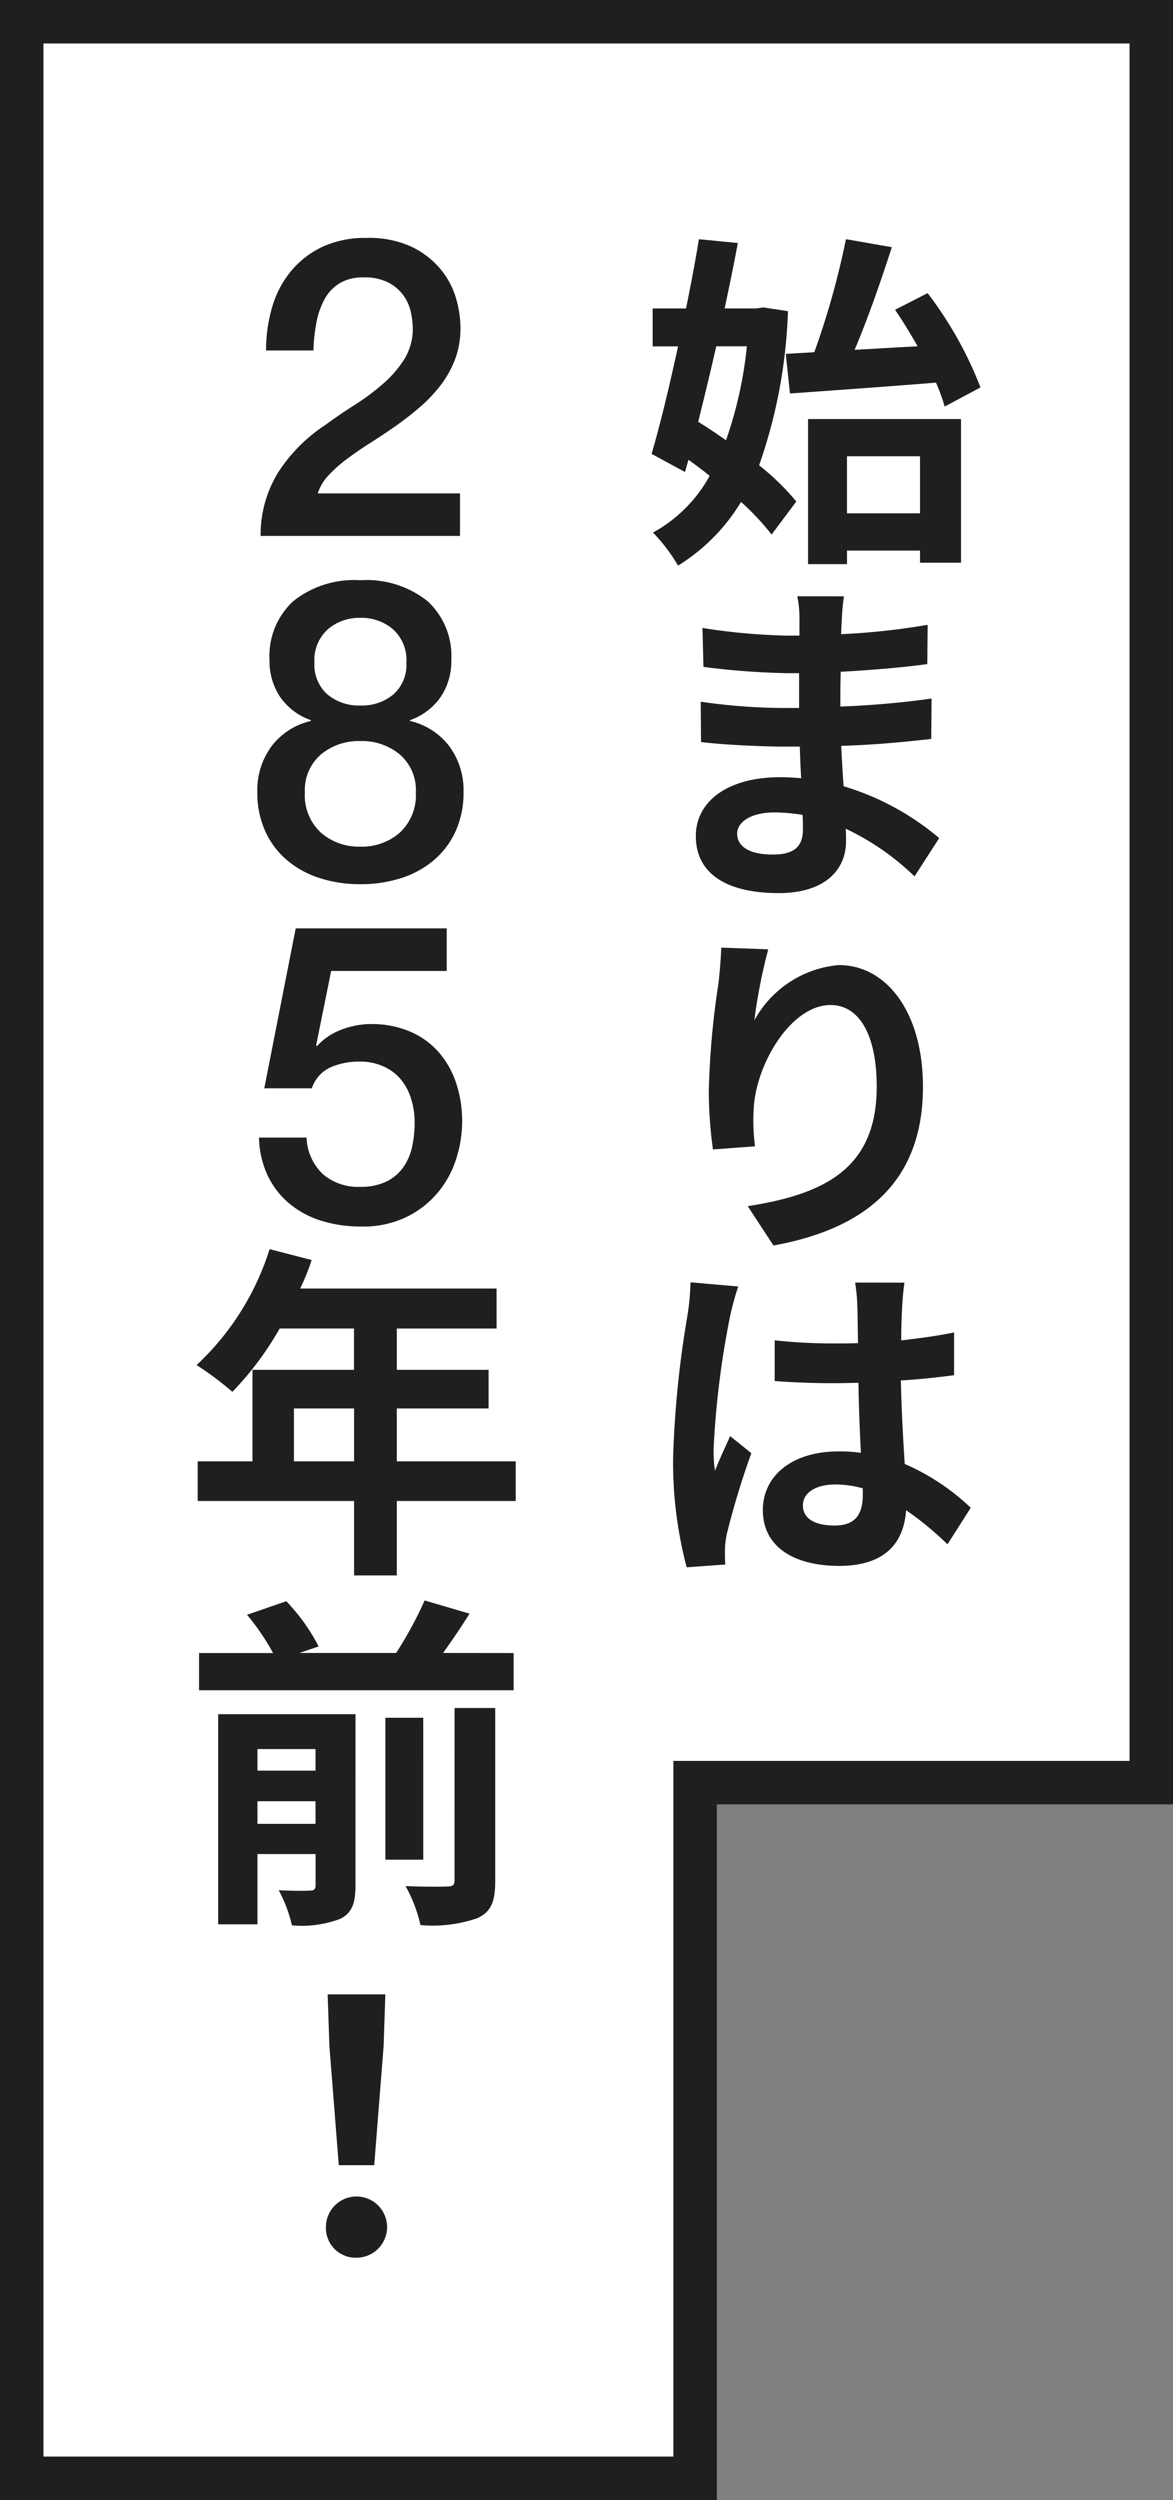
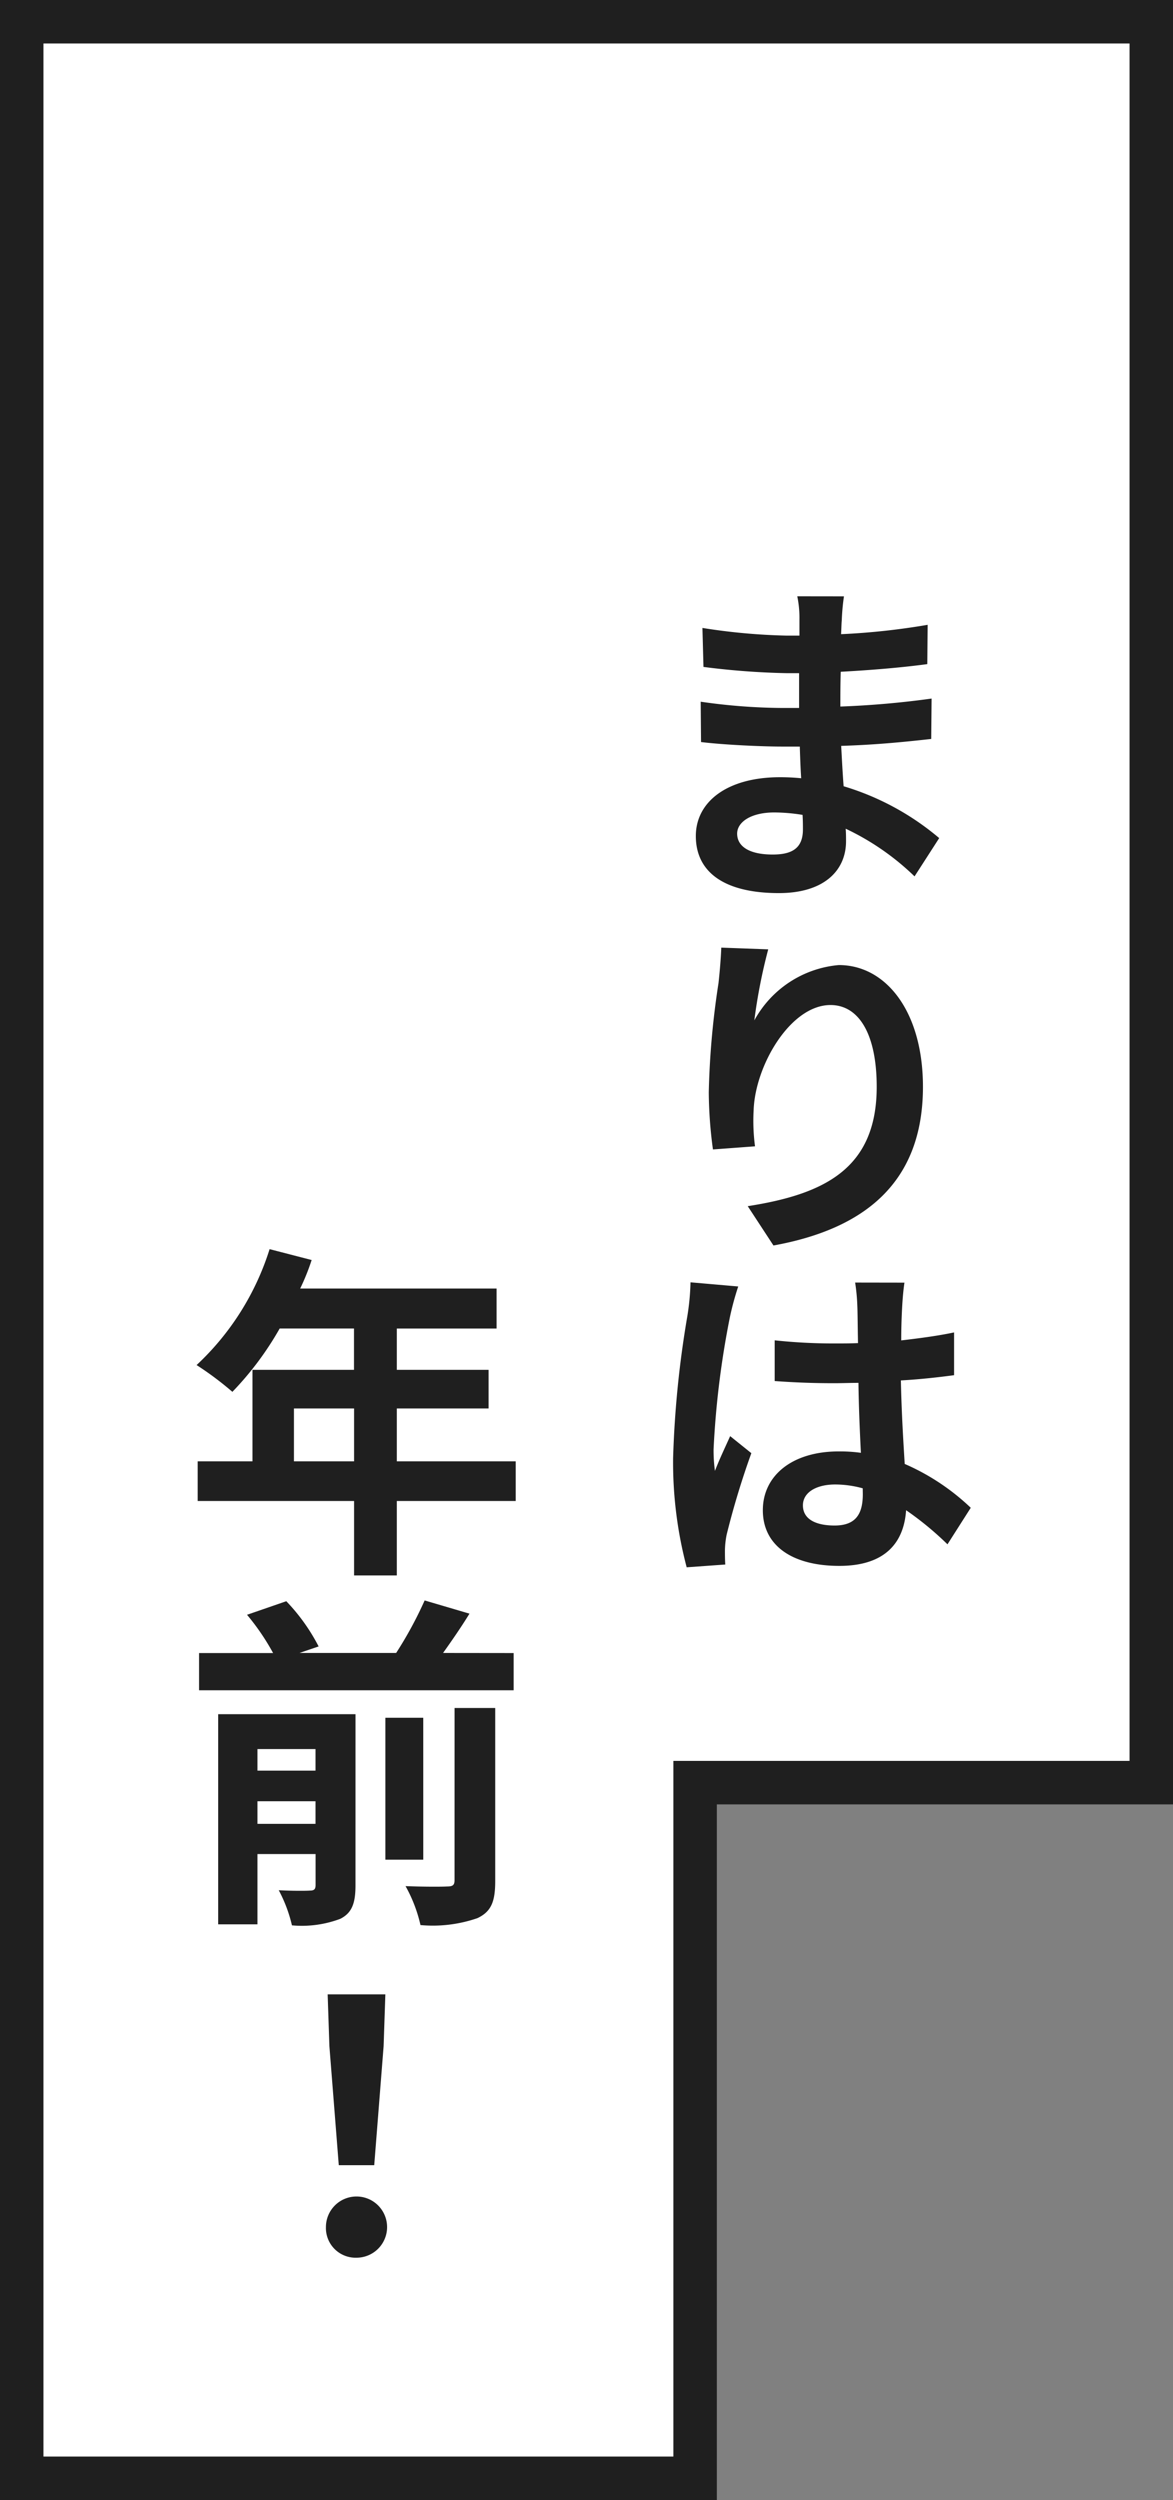
<svg xmlns="http://www.w3.org/2000/svg" width="54" height="114.999" viewBox="0 0 54 114.999">
  <rect x="0" y="0" width="54" height="114.999" fill="#808080" stroke="none" />
  <defs>
    <clipPath id="clip-path">
      <rect id="長方形_1094" data-name="長方形 1094" width="19.955" height="97.432" fill="#1f1f1f" />
    </clipPath>
  </defs>
  <g id="グループ_1302" data-name="グループ 1302" transform="translate(-120 -540)">
    <g id="合体_38" data-name="合体 38" transform="translate(1733 3542)" fill="#fff">
      <path d="M -1581 -2888 L -1612 -2888 L -1612 -3001 L -1580 -3001 L -1560 -3001 L -1560 -2920 L -1580 -2920 L -1581 -2920 L -1581 -2919 L -1581 -2888 Z" stroke="none" />
      <path d="M -1582 -2889 L -1582 -2921 L -1561 -2921 L -1561 -3000 L -1611 -3000 L -1611 -2889 L -1582 -2889 M -1580 -2887 L -1613 -2887 L -1613 -3002 L -1559 -3002 L -1559 -2919 L -1580 -2919 L -1580 -2887 Z" stroke="none" fill="#1f1f1f" />
    </g>
    <g id="グループ_1949" data-name="グループ 1949" transform="translate(-1091.874 -1516.602)">
-       <path id="パス_2142" data-name="パス 2142" d="M1248.148,2070.915a23.643,23.643,0,0,1-1.328,7.091,11.355,11.355,0,0,1,1.713,1.665l-1.137,1.52a11.62,11.62,0,0,0-1.408-1.5,8.757,8.757,0,0,1-2.9,2.929,7.919,7.919,0,0,0-1.153-1.521,6.588,6.588,0,0,0,2.609-2.609c-.319-.256-.656-.512-.976-.736l-.16.56-1.537-.832c.385-1.313.816-3.089,1.217-4.947h-1.169v-1.744h1.537c.224-1.1.432-2.193.592-3.185l1.793.175c-.176.945-.384,1.969-.609,3.01h1.457l.321-.048Zm-3.3,1.616c-.273,1.2-.561,2.386-.832,3.474.416.256.847.545,1.28.849a18.565,18.565,0,0,0,.96-4.323Zm4.513.273a37.226,37.226,0,0,0,1.457-5.2l2.113.368c-.512,1.585-1.121,3.329-1.713,4.721.928-.047,1.9-.111,2.9-.16-.336-.592-.688-1.168-1.04-1.68l1.5-.768a17.643,17.643,0,0,1,2.434,4.338l-1.649.88a8.808,8.808,0,0,0-.4-1.1c-2.385.193-4.9.368-6.723.5l-.192-1.824Zm-.288,3.073h7.043v6.61h-1.889v-.559h-3.361v.624h-1.793Zm1.793,1.713v2.625h3.361v-2.625Z" fill="#1f1f1f" />
      <path id="パス_2143" data-name="パス 2143" d="M1250.726,2084.034a10.158,10.158,0,0,0-.1,1.1c-.016.16-.016.384-.032.64a32.183,32.183,0,0,0,3.985-.431l-.016,1.808c-1.056.144-2.481.272-3.985.352-.017.56-.017,1.121-.017,1.6a41.664,41.664,0,0,0,4.2-.368l-.017,1.858c-1.424.16-2.64.271-4.145.319.032.593.064,1.233.112,1.857a12.239,12.239,0,0,1,4.4,2.385l-1.135,1.761a11.8,11.8,0,0,0-3.17-2.193c.016.209.016.417.016.576,0,1.344-1.009,2.386-3.09,2.386-2.512,0-3.825-.961-3.825-2.625,0-1.585,1.456-2.706,3.873-2.706a9.734,9.734,0,0,1,.977.048c-.032-.48-.048-.976-.064-1.457h-.816c-.913,0-2.689-.08-3.73-.208l-.016-1.856a27.052,27.052,0,0,0,3.777.288h.753v-1.6h-.56a35.035,35.035,0,0,1-3.842-.288l-.048-1.793a28.37,28.37,0,0,0,3.874.353h.592v-.737a4.865,4.865,0,0,0-.1-1.072Zm-3.282,11.876c.849,0,1.393-.256,1.393-1.152,0-.16,0-.4-.016-.672a8.376,8.376,0,0,0-1.3-.112c-1.087,0-1.712.448-1.712.976C1245.812,2095.542,1246.372,2095.91,1247.444,2095.91Z" fill="#1f1f1f" />
      <path id="パス_2144" data-name="パス 2144" d="M1246.6,2103.539a4.917,4.917,0,0,1,3.889-2.545c2.178,0,3.874,2.145,3.874,5.6,0,4.433-2.72,6.547-6.882,7.3l-1.185-1.809c3.489-.545,5.938-1.7,5.938-5.49,0-2.417-.816-3.762-2.128-3.762-1.841,0-3.474,2.785-3.538,4.85a8.869,8.869,0,0,0,.064,1.649l-1.937.144a20.233,20.233,0,0,1-.192-2.625,37.781,37.781,0,0,1,.448-5.027c.065-.592.113-1.216.128-1.632l2.161.079A25.318,25.318,0,0,0,1246.6,2103.539Z" fill="#1f1f1f" />
      <path id="パス_2145" data-name="パス 2145" d="M1245.859,2115.779a13.326,13.326,0,0,0-.383,1.409,40.839,40.839,0,0,0-.752,6.083,7.054,7.054,0,0,0,.063.992c.208-.544.465-1.073.7-1.6l.976.784a37.61,37.61,0,0,0-1.136,3.745,4.032,4.032,0,0,0-.08.721c0,.176,0,.432.016.656l-1.777.128a18.852,18.852,0,0,1-.625-5.026,46.583,46.583,0,0,1,.656-6.53,11.223,11.223,0,0,0,.145-1.553Zm7.652-.176c-.048.32-.08.688-.1,1.024s-.048.929-.048,1.633c.848-.1,1.681-.208,2.433-.368v1.968c-.752.1-1.585.193-2.449.241.032,1.52.112,2.785.176,3.841a10.442,10.442,0,0,1,3.041,2.017l-1.072,1.681a14.49,14.49,0,0,0-1.905-1.569c-.1,1.489-.96,2.561-3.073,2.561-2.162,0-3.522-.928-3.522-2.561,0-1.6,1.36-2.705,3.489-2.705a6.926,6.926,0,0,1,1.025.065c-.048-.961-.1-2.114-.112-3.218-.384,0-.752.016-1.121.016-.927,0-1.808-.032-2.736-.1v-1.873a25.459,25.459,0,0,0,2.736.144c.369,0,.737,0,1.1-.016-.016-.768-.016-1.393-.032-1.729a8.916,8.916,0,0,0-.1-1.056Zm-1.921,9.46a4.818,4.818,0,0,0-1.265-.176c-.88,0-1.488.368-1.488.96,0,.656.624.928,1.457.928.96,0,1.3-.511,1.3-1.44Z" fill="#1f1f1f" />
    </g>
    <g id="グループ_2339" data-name="グループ 2339" transform="translate(126.987 548.198)">
      <g id="グループ_2339-2" data-name="グループ 2339" clip-path="url(#clip-path)">
-         <path id="パス_2903" data-name="パス 2903" d="M19.2,19.2h-9.18a5.474,5.474,0,0,1,.806-2.919,7.386,7.386,0,0,1,2.151-2.17q.653-.479,1.364-.931a10.839,10.839,0,0,0,1.306-.97,5.176,5.176,0,0,0,.979-1.124,2.668,2.668,0,0,0,.4-1.392,3.815,3.815,0,0,0-.087-.778,2.065,2.065,0,0,0-.336-.768,1.985,1.985,0,0,0-.692-.6,2.407,2.407,0,0,0-1.152-.24,2.076,2.076,0,0,0-1.085.259,1.945,1.945,0,0,0-.692.711,3.563,3.563,0,0,0-.384,1.066,7.754,7.754,0,0,0-.144,1.325H10.273a6.873,6.873,0,0,1,.3-2.064,4.578,4.578,0,0,1,.893-1.642,4.212,4.212,0,0,1,1.45-1.085A4.7,4.7,0,0,1,14.9,5.491a4.663,4.663,0,0,1,2.055.4A3.962,3.962,0,0,1,18.29,6.912a3.733,3.733,0,0,1,.72,1.335,4.891,4.891,0,0,1,.211,1.373,4.067,4.067,0,0,1-.25,1.459,4.7,4.7,0,0,1-.672,1.2,6.79,6.79,0,0,1-.96,1.008q-.538.461-1.114.864t-1.152.768q-.576.365-1.066.73a6.29,6.29,0,0,0-.855.759,2.153,2.153,0,0,0-.5.835H19.2Z" transform="translate(-5.01 -2.745)" fill="#1f1f1f" />
-         <path id="パス_2904" data-name="パス 2904" d="M14.459,50.96a6,6,0,0,1-1.891-.288,4.368,4.368,0,0,1-1.508-.836,3.8,3.8,0,0,1-.989-1.334,4.248,4.248,0,0,1-.356-1.767,3.4,3.4,0,0,1,.663-2.132,3.17,3.17,0,0,1,1.8-1.152v-.038a2.866,2.866,0,0,1-1.412-1.066,2.947,2.947,0,0,1-.49-1.7,3.431,3.431,0,0,1,1.085-2.7,4.5,4.5,0,0,1,3.1-.97,4.5,4.5,0,0,1,3.1.97,3.433,3.433,0,0,1,1.085,2.7,2.947,2.947,0,0,1-.49,1.7,2.865,2.865,0,0,1-1.411,1.066v.038a3.171,3.171,0,0,1,1.8,1.152,3.4,3.4,0,0,1,.663,2.132,4.256,4.256,0,0,1-.355,1.767,3.8,3.8,0,0,1-.989,1.334,4.37,4.37,0,0,1-1.507.836A6.012,6.012,0,0,1,14.459,50.96Zm0-1.728a2.634,2.634,0,0,0,1.824-.653,2.345,2.345,0,0,0,.73-1.843A2.163,2.163,0,0,0,16.283,45a2.709,2.709,0,0,0-1.824-.624A2.709,2.709,0,0,0,12.634,45a2.163,2.163,0,0,0-.73,1.738,2.345,2.345,0,0,0,.73,1.843A2.634,2.634,0,0,0,14.459,49.231Zm0-10.524a2.219,2.219,0,0,0-1.5.528,1.9,1.9,0,0,0-.615,1.526,1.825,1.825,0,0,0,.6,1.469,2.25,2.25,0,0,0,1.517.509,2.252,2.252,0,0,0,1.517-.509,1.827,1.827,0,0,0,.6-1.469,1.9,1.9,0,0,0-.615-1.526A2.219,2.219,0,0,0,14.459,38.707Z" transform="translate(-4.856 -18.485)" fill="#1f1f1f" />
-         <path id="パス_2905" data-name="パス 2905" d="M11.559,69h6.952v1.959h-5.32L12.5,74.381l.039.039a2.8,2.8,0,0,1,1.123-.759,3.792,3.792,0,0,1,1.354-.259,4.511,4.511,0,0,1,1.786.336,3.677,3.677,0,0,1,1.325.941,4.106,4.106,0,0,1,.816,1.431,5.56,5.56,0,0,1,.279,1.786,5.7,5.7,0,0,1-.26,1.661,4.553,4.553,0,0,1-.826,1.555,4.409,4.409,0,0,1-1.45,1.152,4.592,4.592,0,0,1-2.113.452,6.09,6.09,0,0,1-1.815-.26,4.3,4.3,0,0,1-1.469-.778A3.8,3.8,0,0,1,10.282,80.4a4.338,4.338,0,0,1-.413-1.776h2.19a2.443,2.443,0,0,0,.749,1.68,2.49,2.49,0,0,0,1.728.586,2.7,2.7,0,0,0,1.172-.231,2.056,2.056,0,0,0,.778-.634,2.539,2.539,0,0,0,.423-.941,5.093,5.093,0,0,0,.125-1.152,3.666,3.666,0,0,0-.154-1.066,2.635,2.635,0,0,0-.461-.893,2.2,2.2,0,0,0-.8-.614,2.653,2.653,0,0,0-1.143-.231,3.259,3.259,0,0,0-1.3.259,1.613,1.613,0,0,0-.874.97h-2.19Z" transform="translate(-4.933 -34.494)" fill="#1f1f1f" />
        <path id="パス_2906" data-name="パス 2906" d="M18.818,110.085H13.345v3.425H11.377v-3.425h-7.2V108.26H6.7v-4.209h4.673v-1.9H7.952a14.382,14.382,0,0,1-2.177,2.913,14.722,14.722,0,0,0-1.648-1.232A12.344,12.344,0,0,0,7.488,98.5l1.936.5a10.218,10.218,0,0,1-.528,1.312h9.042v1.84H13.345v1.9H17.57v1.776H13.345v2.432h5.473Zm-7.441-1.824v-2.432H8.609v2.432Z" transform="translate(-2.064 -49.238)" fill="#1f1f1f" />
        <path id="パス_2907" data-name="パス 2907" d="M18.834,133.235v1.712H4.352v-1.712H7.76a10.752,10.752,0,0,0-1.2-1.76l1.808-.624a8.842,8.842,0,0,1,1.488,2.08l-.88.3h4.449a17.9,17.9,0,0,0,1.312-2.416l2.064.608c-.384.624-.816,1.248-1.216,1.808Zm-7.281,10.69c0,.816-.16,1.264-.7,1.536a5.019,5.019,0,0,1-2.225.3,6.581,6.581,0,0,0-.608-1.616c.592.032,1.232.032,1.44.016.192,0,.256-.064.256-.256v-1.424H7.04v3.233H5.232v-9.666h6.322ZM7.04,137.652v.992H9.713v-.992Zm2.673,3.44v-1.04H7.04v1.04Zm4.961,1.648H12.929v-6.529h1.744Zm1.44-6.977h1.872v7.953c0,.944-.176,1.408-.816,1.712a6.28,6.28,0,0,1-2.625.32,6.673,6.673,0,0,0-.688-1.792c.816.032,1.648.032,1.92.016.256,0,.336-.064.336-.288Z" transform="translate(-2.175 -65.394)" fill="#1f1f1f" />
        <path id="パス_2908" data-name="パス 2908" d="M16.031,177.749a1.408,1.408,0,1,1,1.408,1.408A1.366,1.366,0,0,1,16.031,177.749Zm.16-8.321-.08-2.384h2.656l-.08,2.384-.432,5.473H16.623Z" transform="translate(-8.014 -83.502)" fill="#1f1f1f" />
      </g>
    </g>
  </g>
</svg>